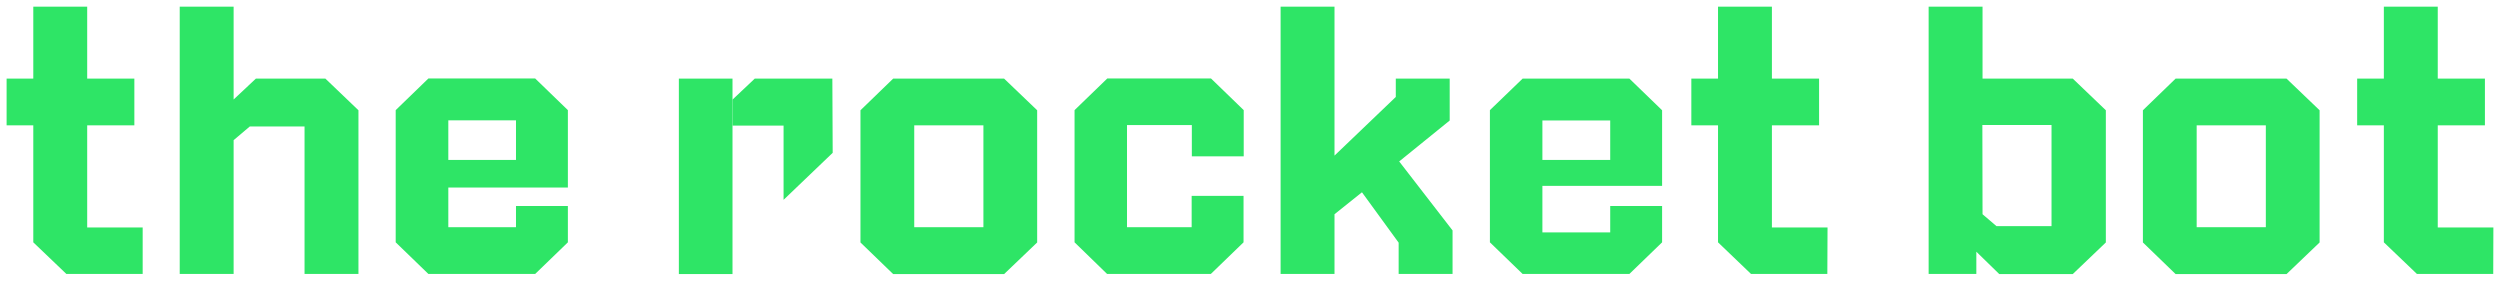
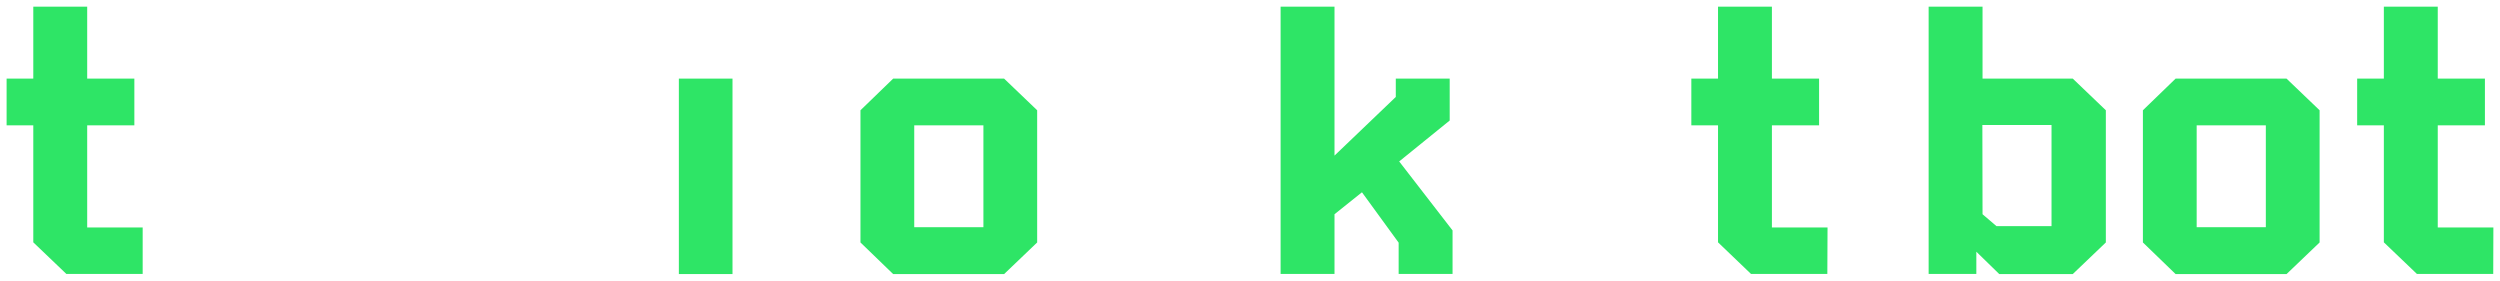
<svg xmlns="http://www.w3.org/2000/svg" width="187" height="21" viewBox="0 0 187 21" fill="none">
  <path d="M10.672 20.492H4.965L2.49 18.126V9.376H0.494V5.879H2.49V0.499H6.522V5.879H10.05V9.376H6.522V17.012H10.672V20.492Z" fill="#2EE566" />
-   <path d="M17.475 20.492H13.443V0.499H17.475V7.442L19.141 5.879H24.337L26.812 8.248V20.492H22.78V9.458H18.687L17.475 10.483V20.492Z" fill="#2EE566" />
-   <path d="M38.596 16.993V15.408H42.477V18.126L40.03 20.492H32.044L29.598 18.126V8.238L32.044 5.87H40.03L42.477 8.238V14.026H33.534V16.993H38.596ZM38.596 9.003H33.534V11.962H38.596V9.003Z" fill="#2EE566" />
  <path d="M66.81 5.88H75.106L77.58 8.248V18.136L75.106 20.502H66.81L64.363 18.136V8.248L66.81 5.88ZM73.559 16.993V9.377H68.385V16.993H73.559Z" fill="#2EE566" />
-   <path d="M89.136 16.993V14.653H93.017V18.126L90.57 20.492H82.811L80.377 18.126V8.238L82.824 5.87H90.583L93.03 8.238V11.694H89.149V9.353H84.3V16.993H89.136Z" fill="#2EE566" />
  <path d="M99.821 20.492H95.789V0.499H99.821V11.639L104.405 7.252V5.879H108.437V9.015L104.659 12.075L108.651 17.236V20.492H104.619V18.152L101.875 14.383L99.821 16.025V20.492Z" fill="#2EE566" />
-   <path d="M120.444 17.381V15.408H124.325V18.126L121.878 20.492H113.892L111.445 18.126V8.239L113.892 5.88H121.878L124.325 8.248V13.901H115.371V17.381H120.444ZM120.444 9.013H115.371V11.962H120.444V9.013Z" fill="#2EE566" />
  <path d="M144.262 20.492V0.499H148.294V5.879H155.042L157.517 8.248V18.136L155.042 20.501H149.546L147.83 18.828V20.492H144.262ZM148.294 16.025L149.334 16.913H153.454V9.352H148.281L148.294 16.025Z" fill="#2EE566" />
  <path d="M162.736 5.88H171.032L173.506 8.248V18.136L171.032 20.502H162.736L160.289 18.136V8.248L162.736 5.88ZM169.484 16.993V9.377H164.311V16.993H169.484Z" fill="#2EE566" />
  <path d="M136.685 20.492H130.977L128.508 18.126V9.376H126.512V5.879H128.508V0.499H132.539V5.879H136.067V9.376H132.539V17.012H136.7L136.685 20.492Z" fill="#2EE566" />
  <path d="M186.494 20.492H180.787L178.312 18.126V9.376H176.316V5.879H178.312V0.499H182.344V5.879H185.872V9.376H182.344V17.012H186.505L186.494 20.492Z" fill="#2EE566" />
-   <path d="M58.611 14.947V9.396H54.791V7.452L56.459 5.877H62.26L62.285 11.431L58.611 14.947Z" fill="#2EE566" />
  <path d="M54.791 5.88H50.779V20.499H54.791V5.88Z" fill="#2EE566" />
</svg>